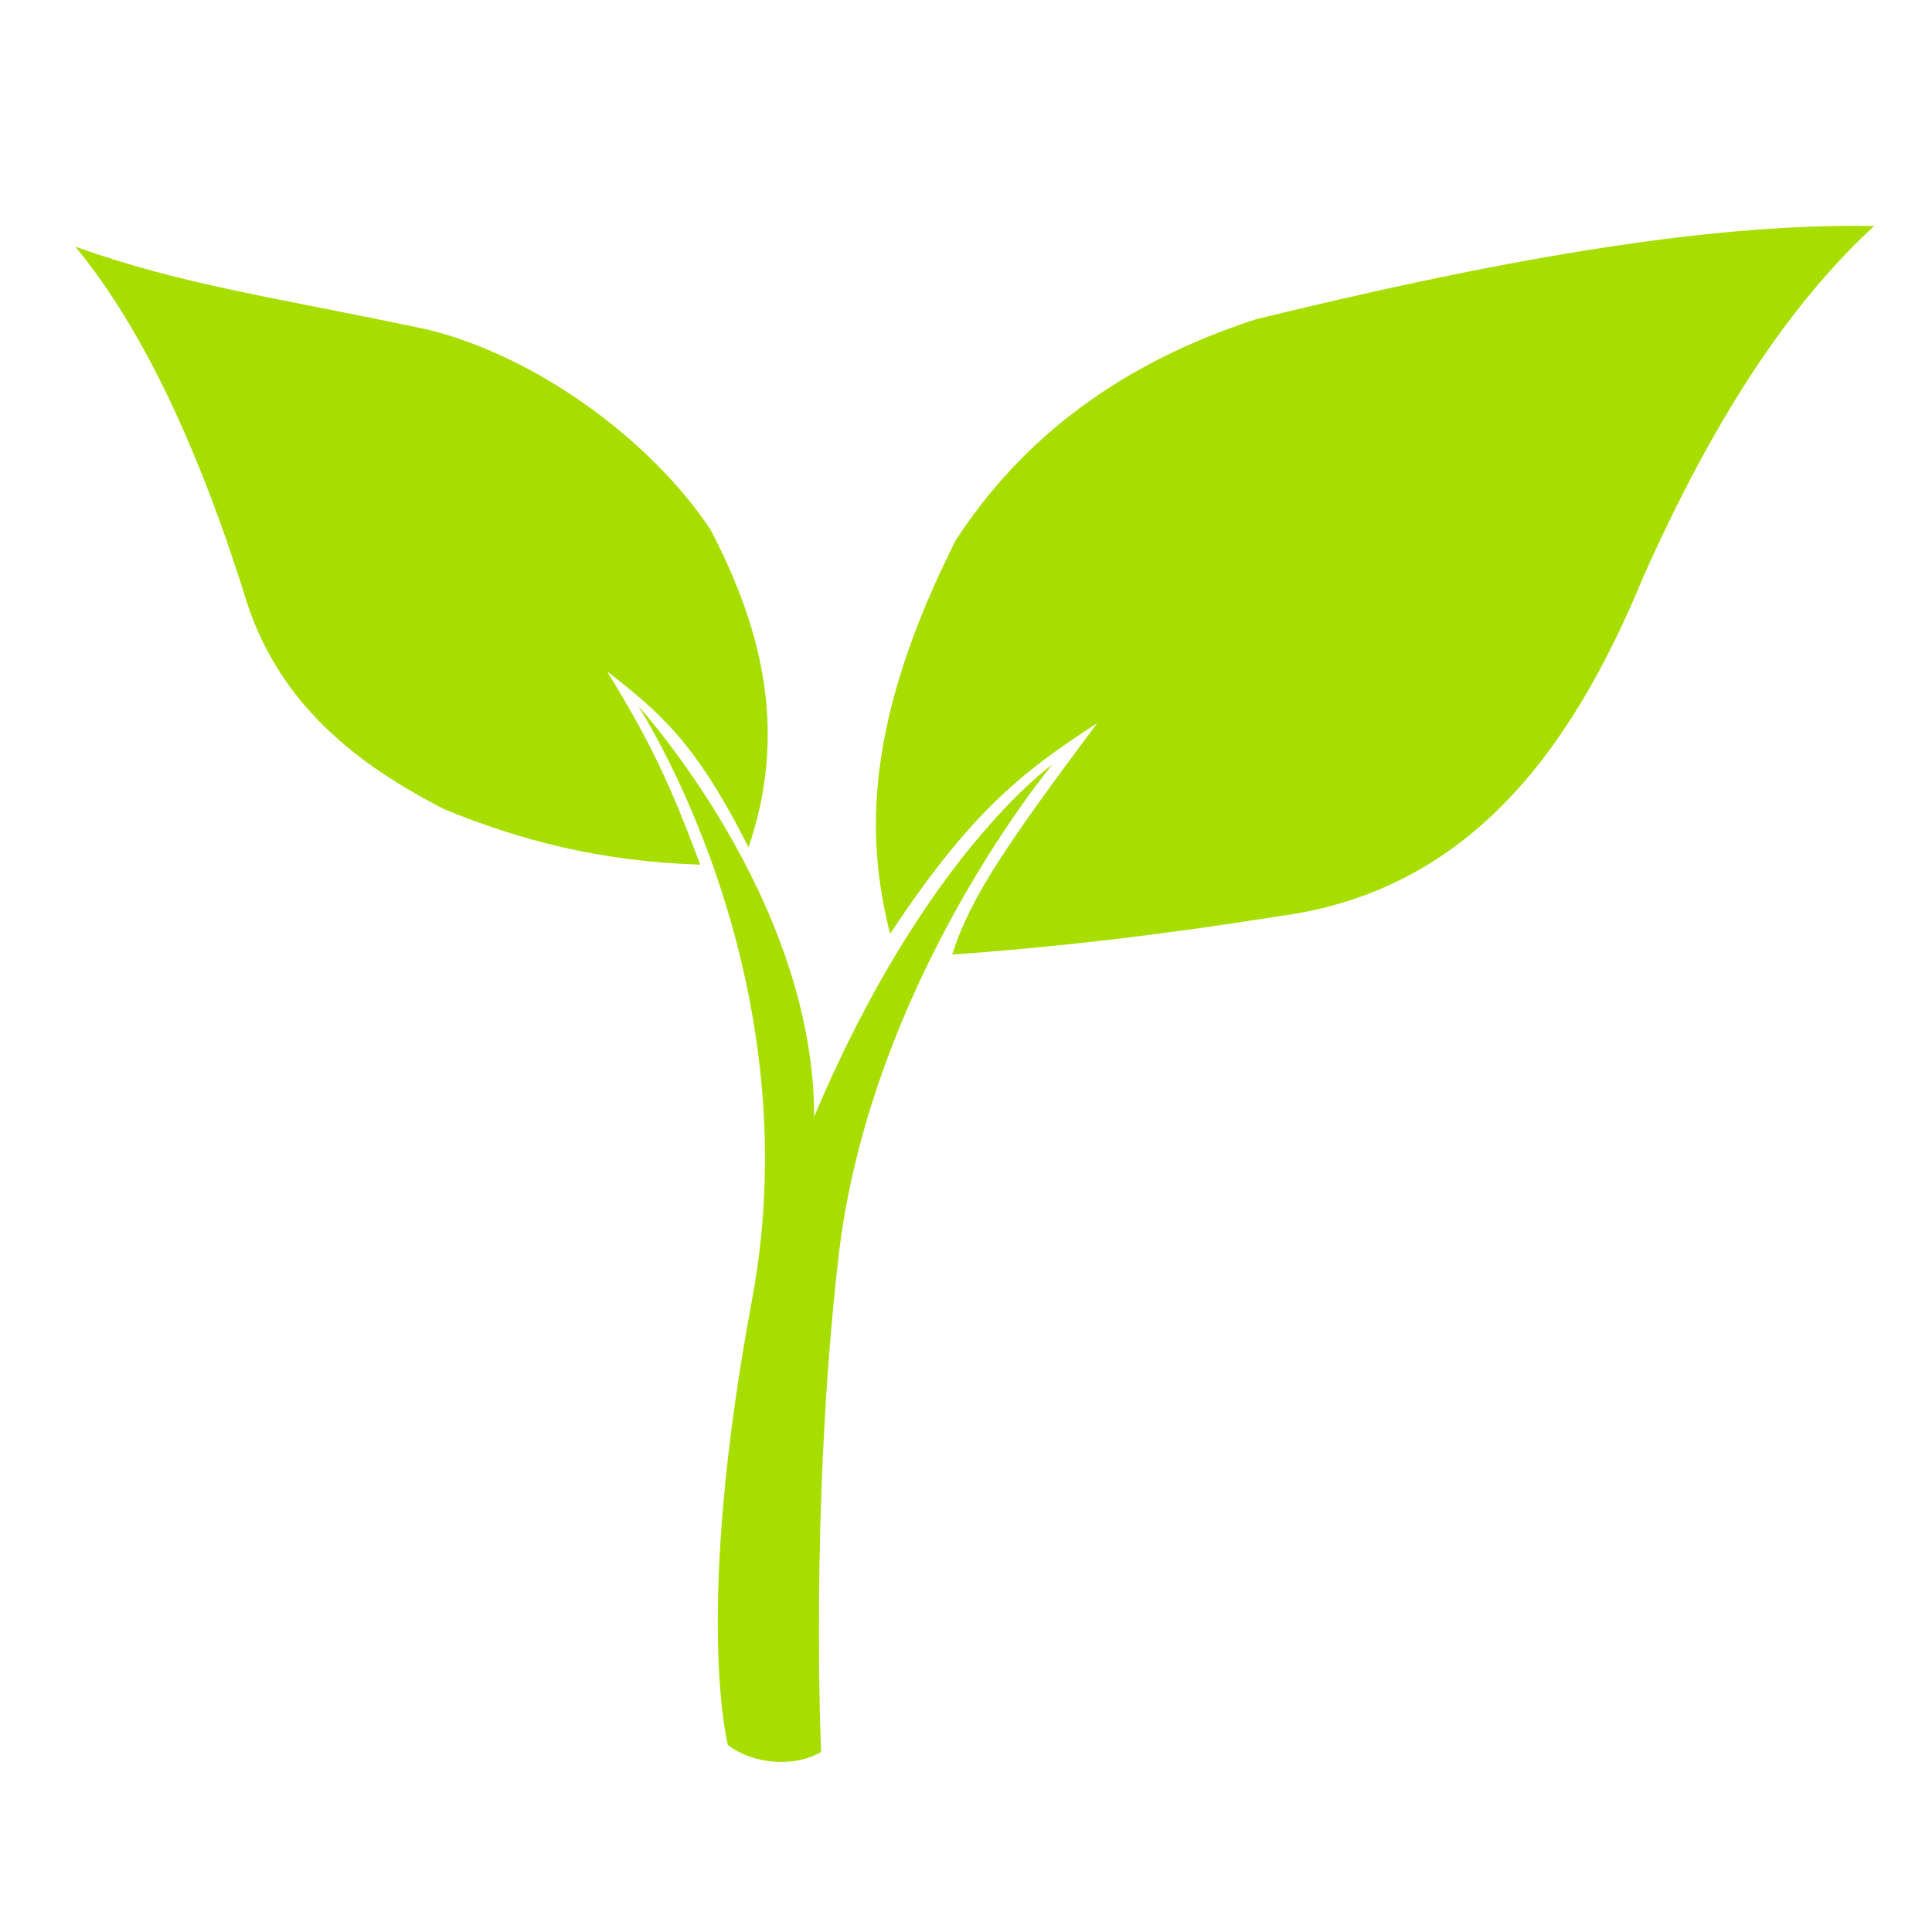
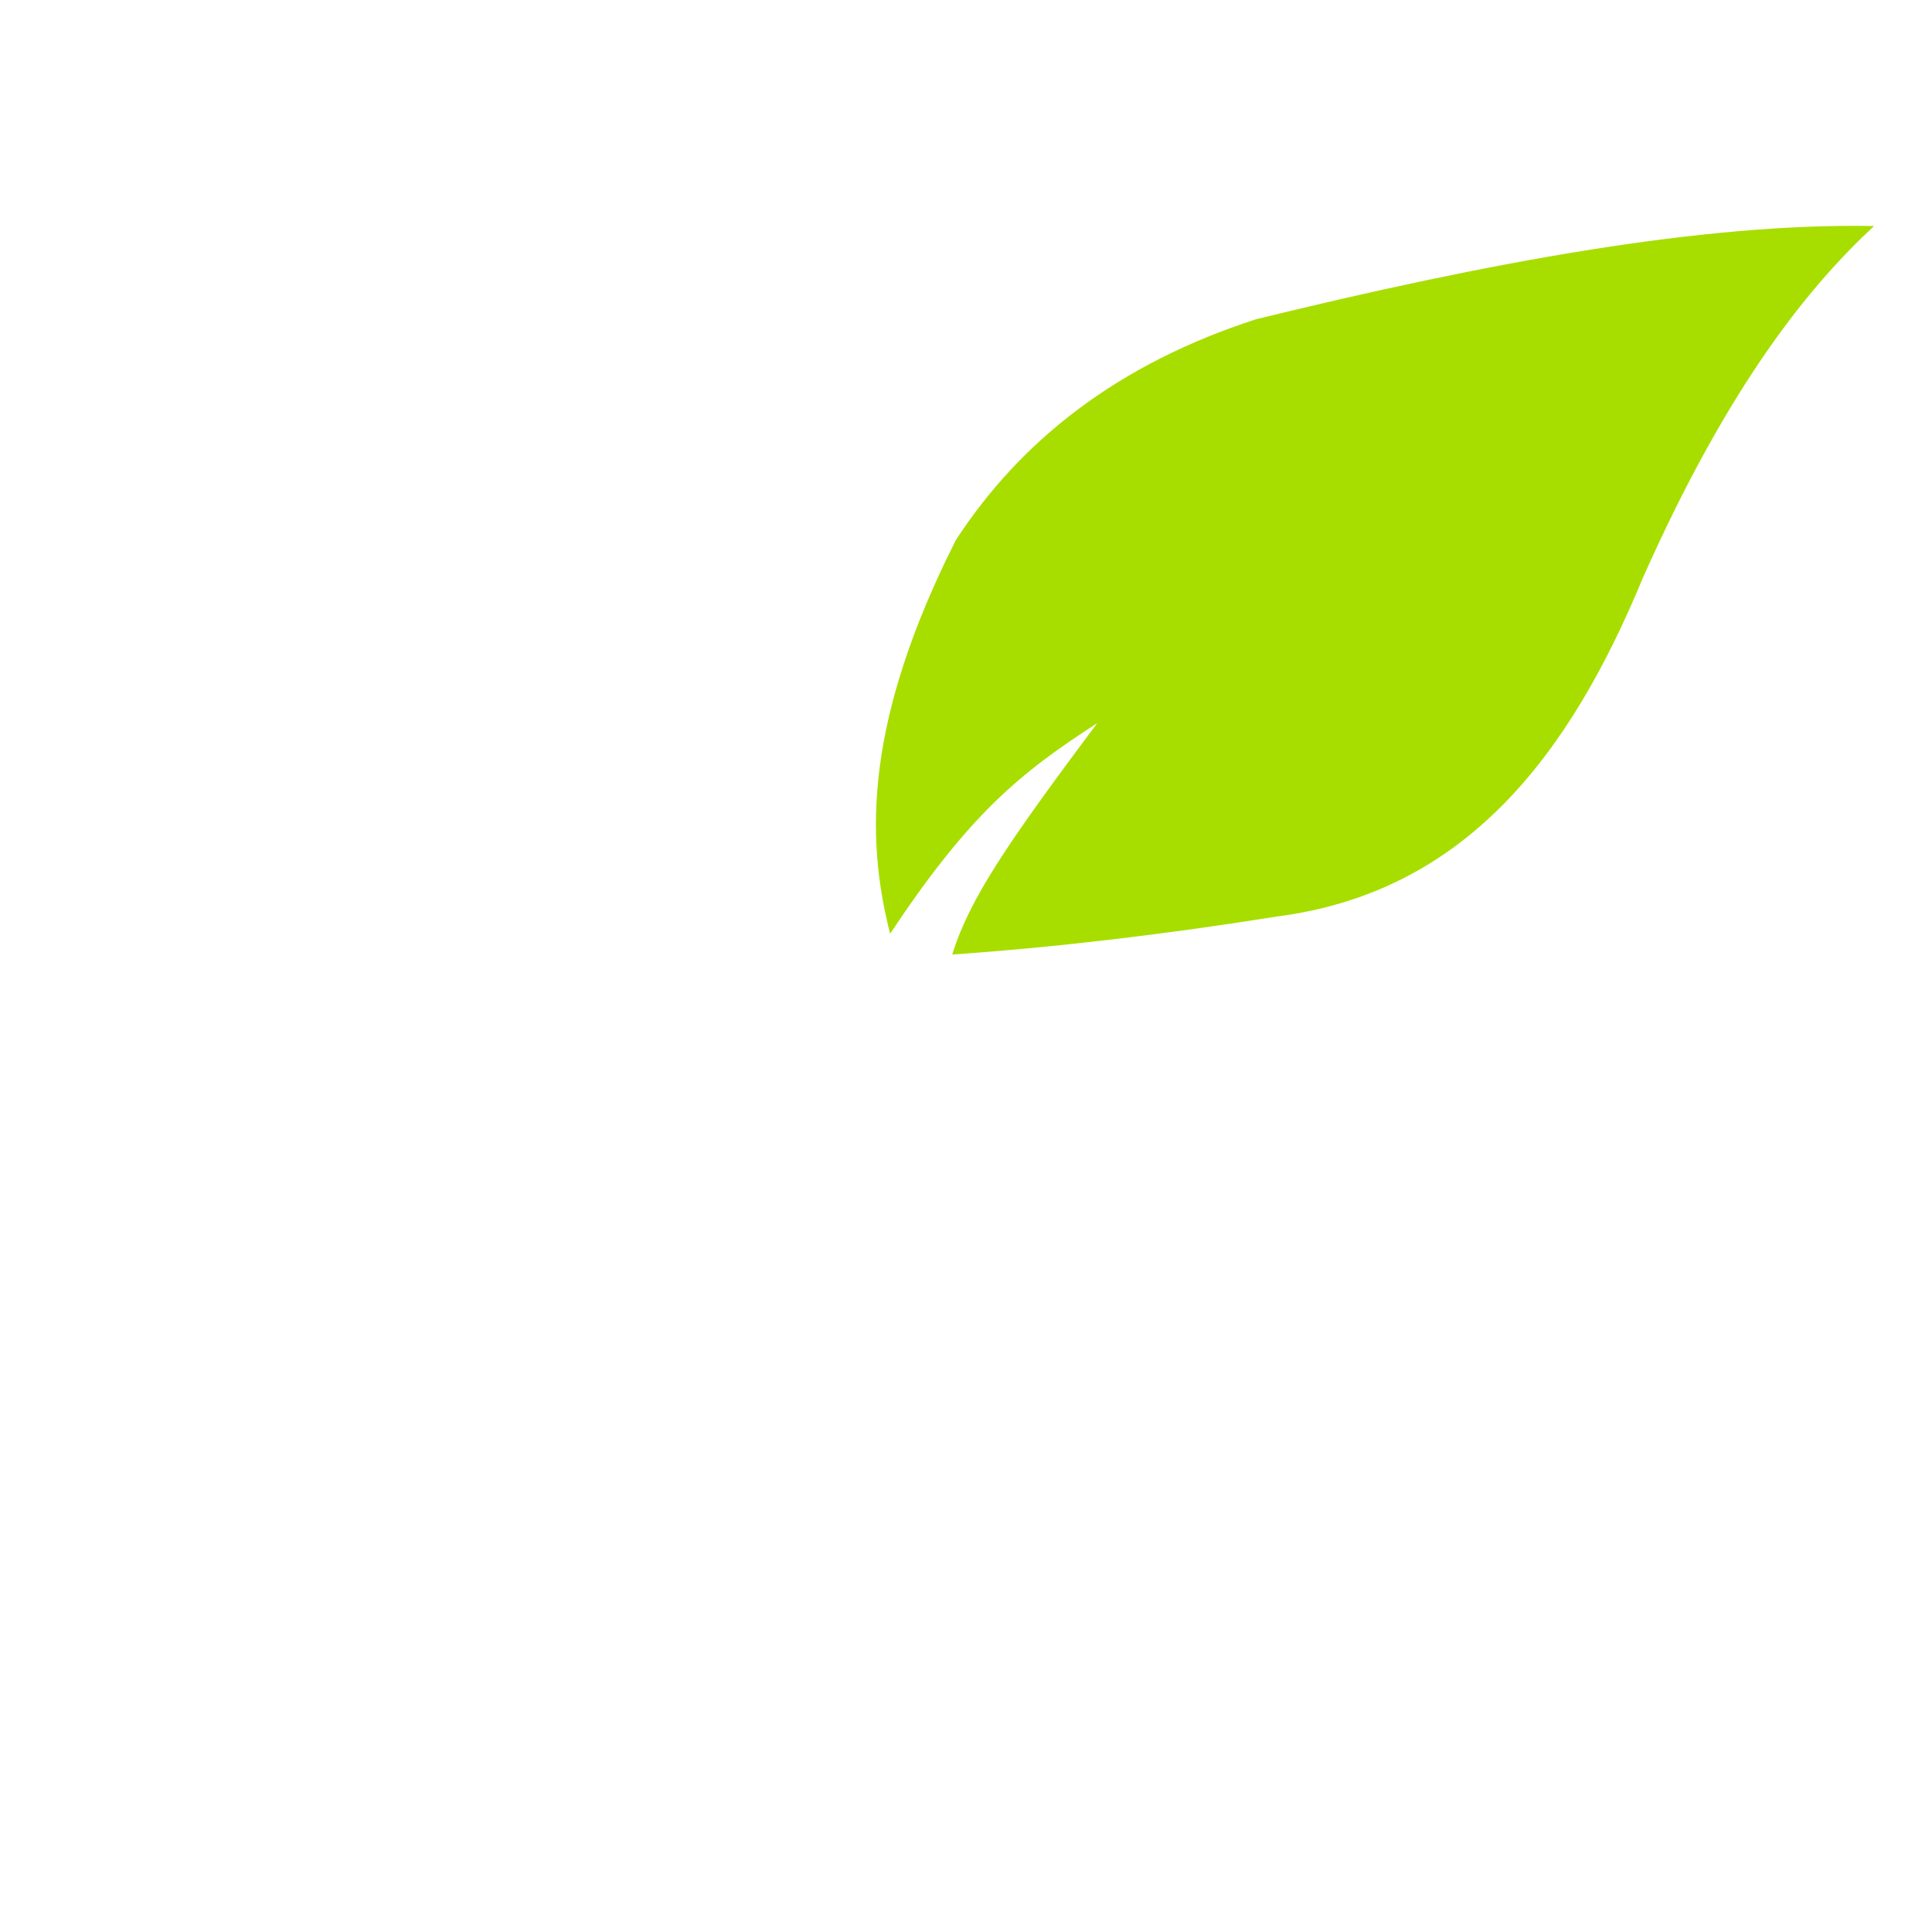
<svg xmlns="http://www.w3.org/2000/svg" viewBox="0 0 1000 1000">
  <title>piktogramme</title>
-   <path d="M425,906.8c-14.24,8.28-35.32,6.29-48.25-3.57,0,0-17.87-67.9,12.51-230.52,31.61-169.22-59-307.36-59-307.36S421.41,464.91,421.41,578c57.18-135.81,123.3-182.27,123.3-182.27S450.26,508.31,433.92,651.26C419.21,779.93,425,906.8,425,906.8Z" style="fill:#a7de00" />
-   <path d="M314.19,347.48c27.63,21.43,46.1,37.18,73.26,91.13,19.13-56.28,9.55-108.68-19.66-164.4-30.22-45.65-89.23-89.58-146.53-103.64-80-16.93-126.72-23-182.27-42.89C74,170,103.62,233.6,128.35,313.53c17.43,51.28,55.9,82,101.86,105.43,38.31,15.65,79.41,26.9,132.23,28.59C346.74,405.51,336.65,384,314.19,347.48Z" style="fill:#a7de00" />
  <path d="M460.72,483.29c-13-50.87-12.68-111.07,34-203.71,34.08-52.36,84.68-91.46,155.46-114.36C769.64,136,880.8,115.29,970,117c-33,30.69-74.71,81-119.73,182.27-38,91.94-92,162.62-189.42,175.12-58.41,9.37-117.14,16.2-168,19.66,9.23-29.16,28-56.75,75.05-119.73C527.88,400.09,501.72,421.52,460.72,483.29Z" style="fill:#a7de00" />
</svg>